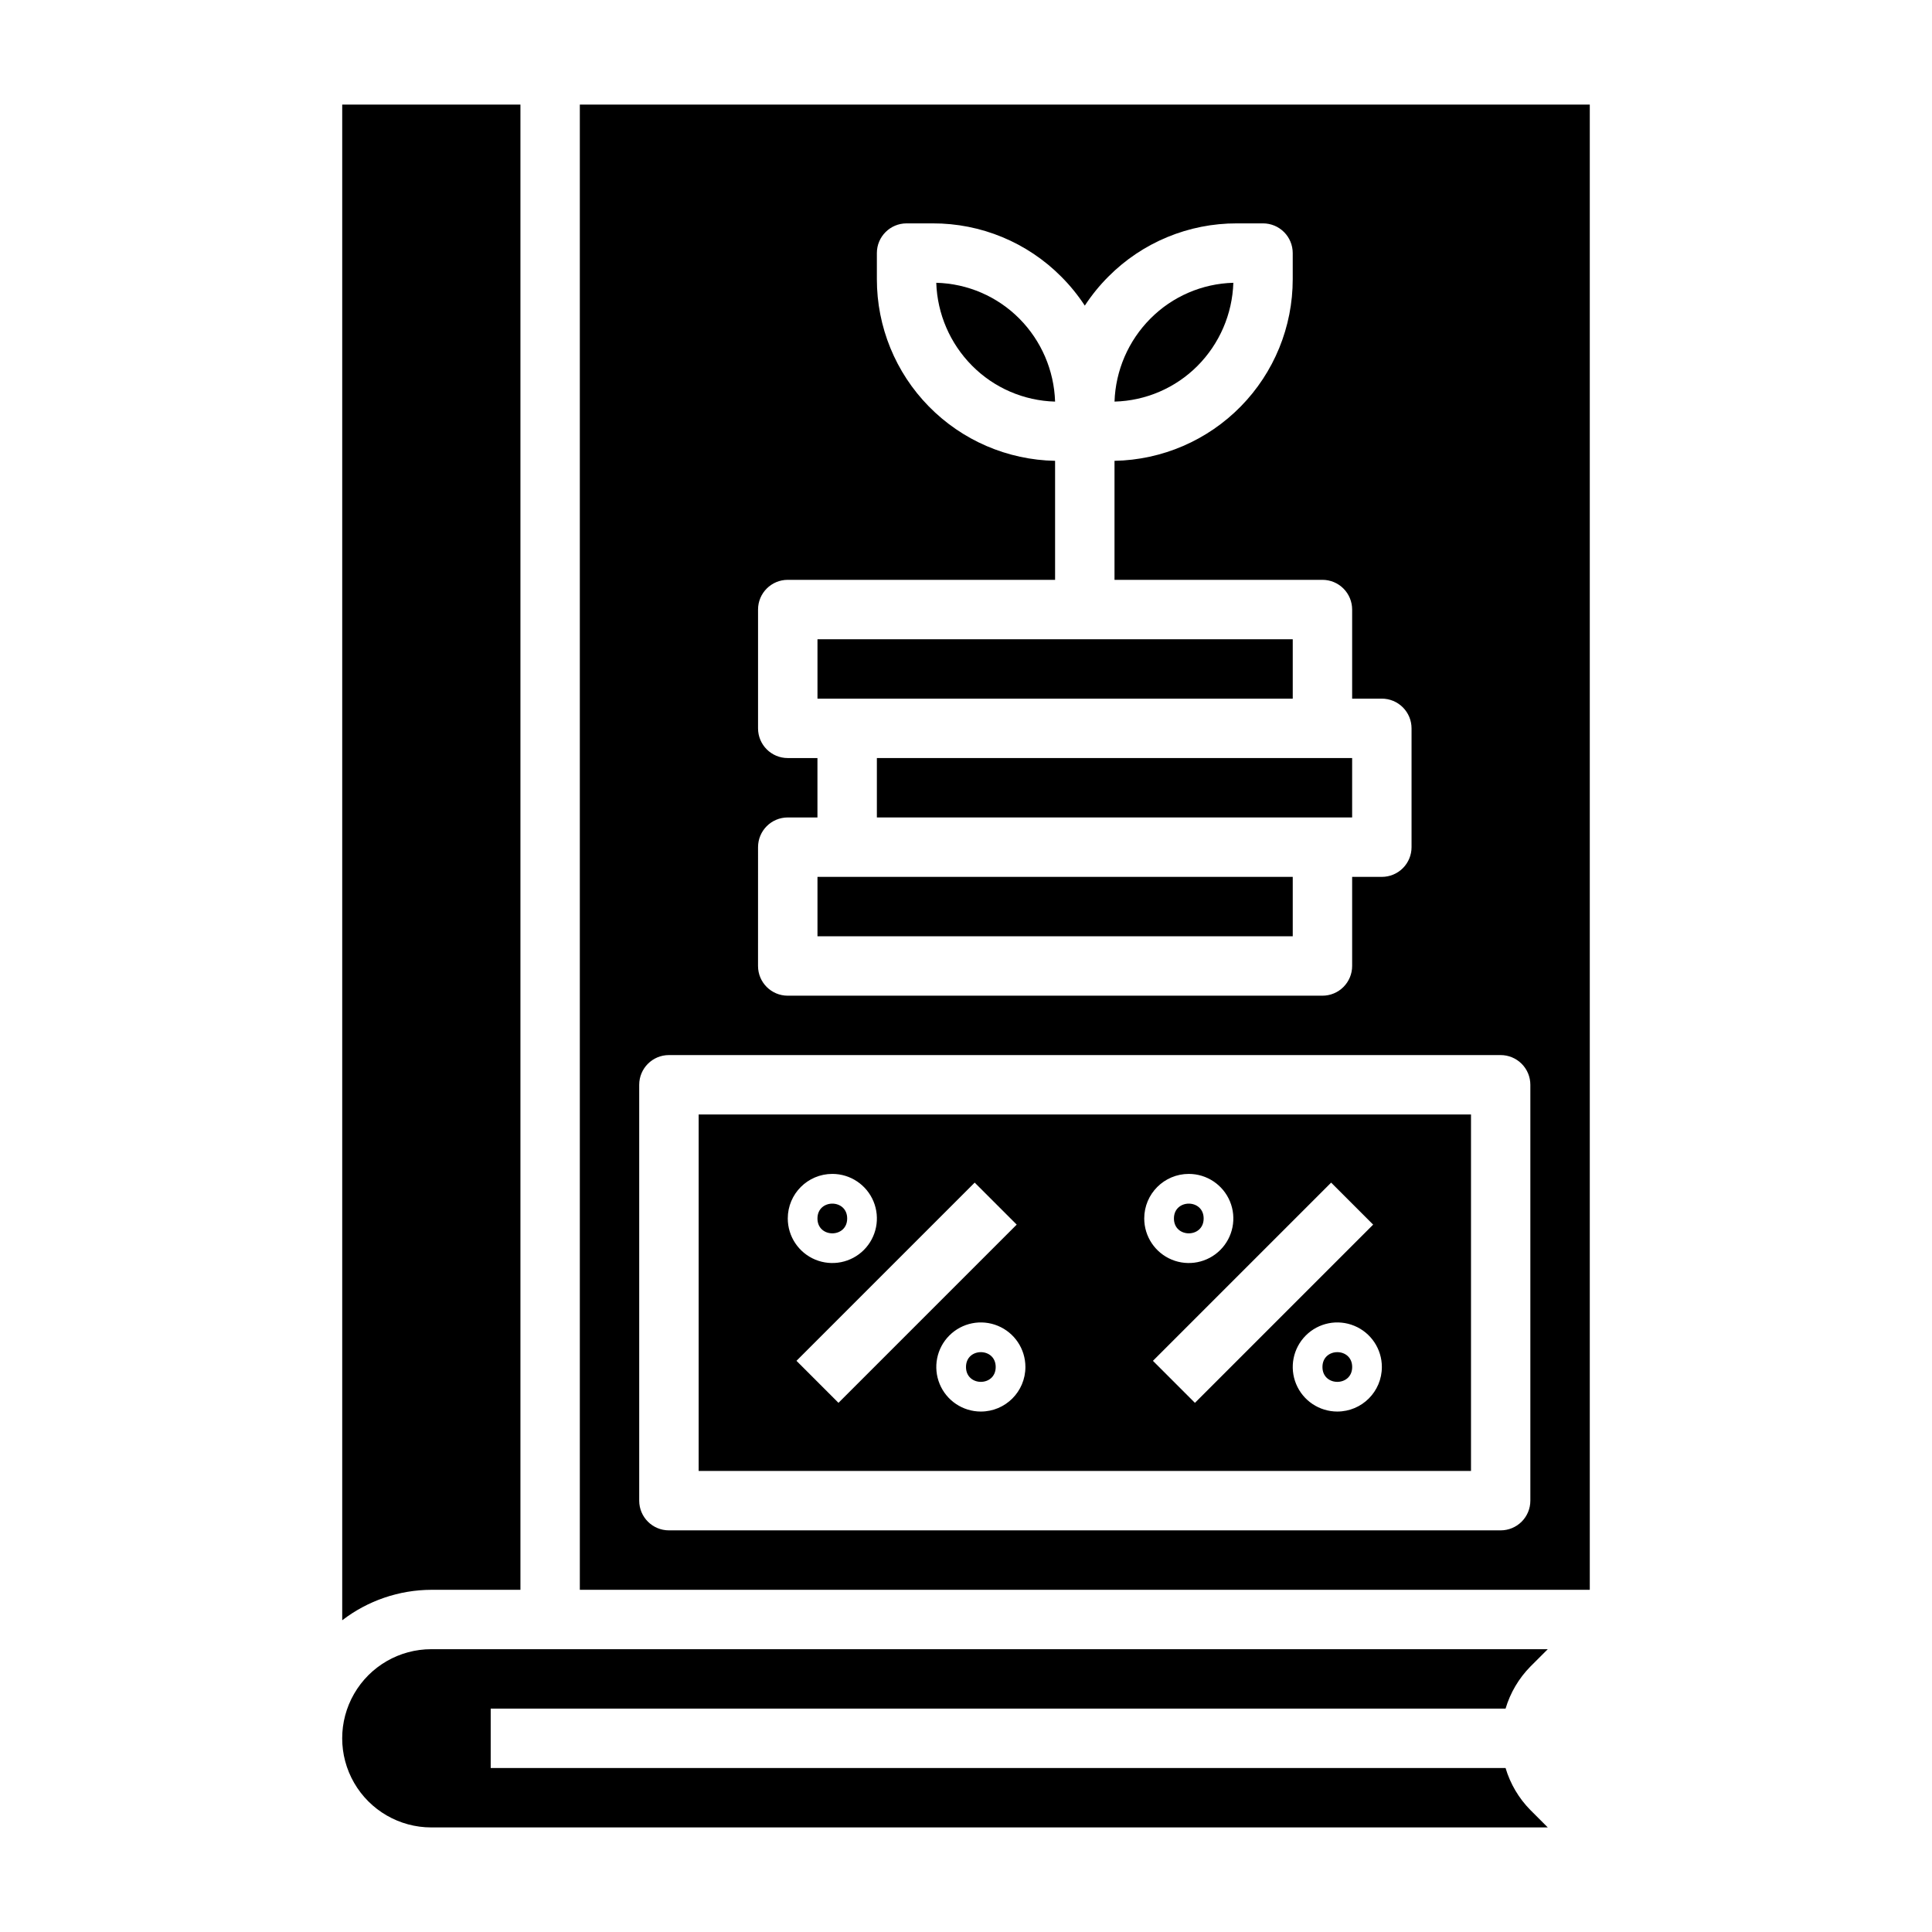
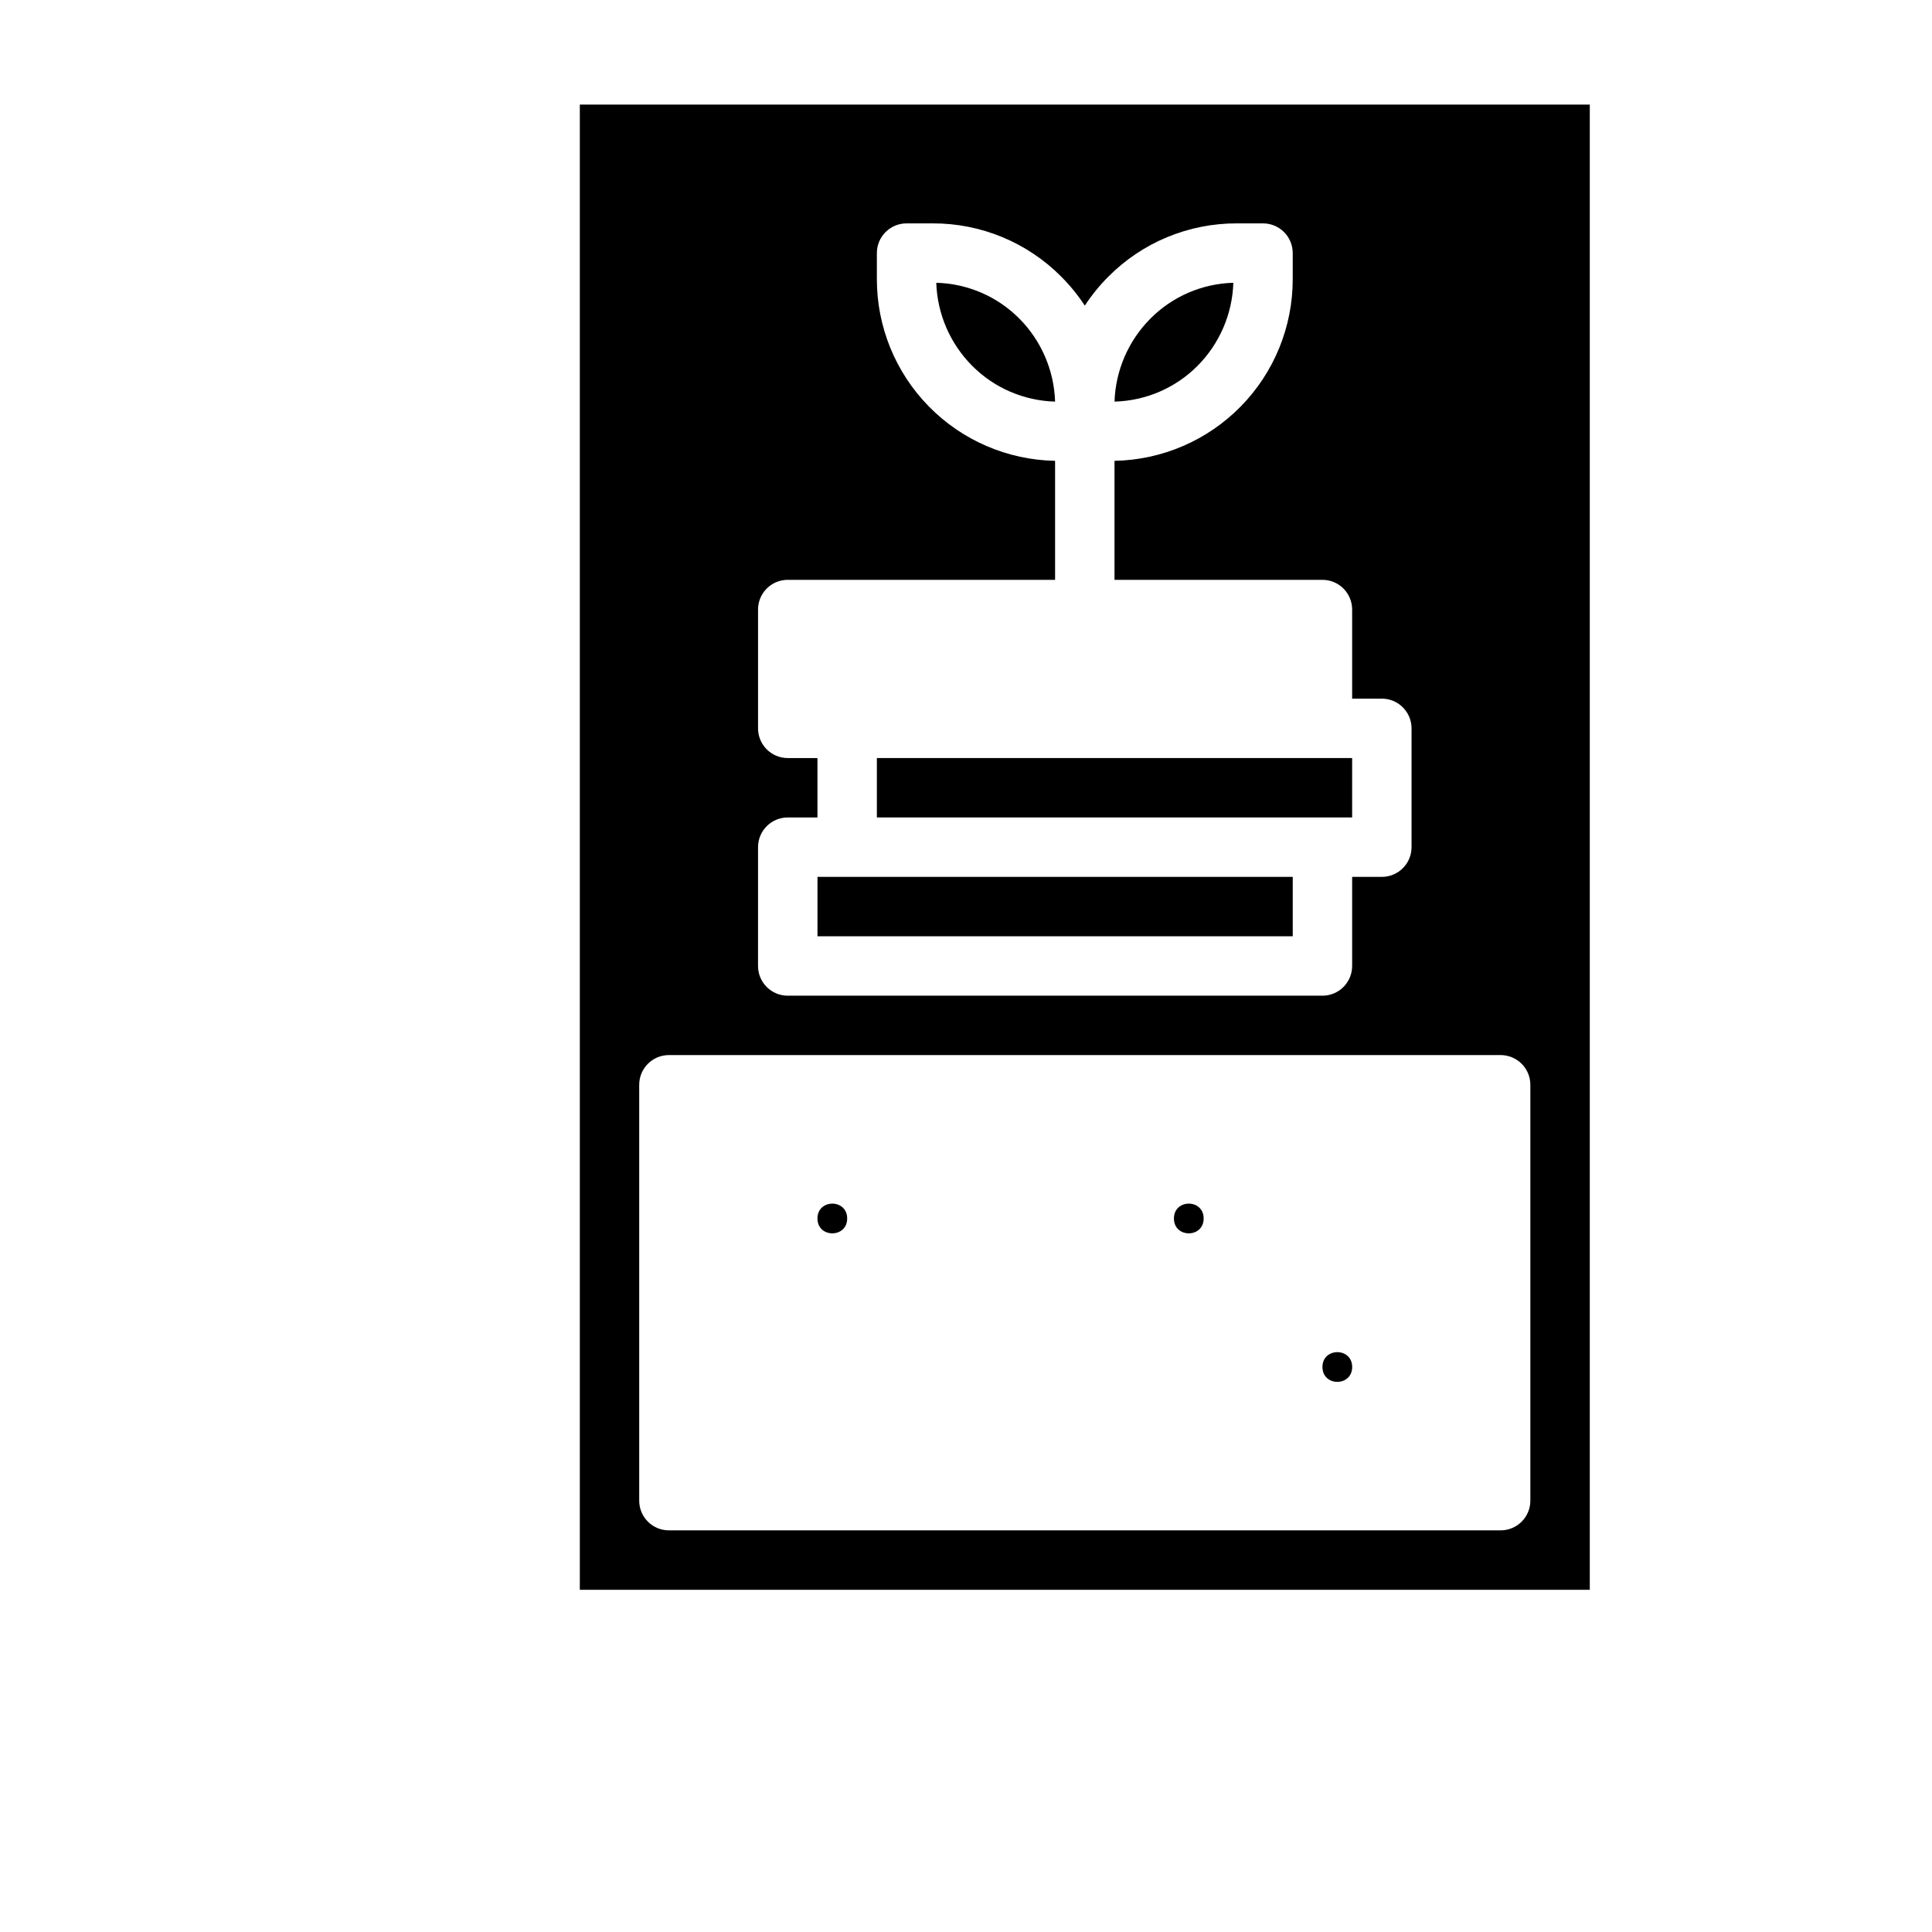
<svg xmlns="http://www.w3.org/2000/svg" fill="#000000" width="800px" height="800px" version="1.1" viewBox="144 144 512 512">
  <g>
    <path d="m462.98 466.91c0 5.25-7.875 5.25-7.875 0 0-5.246 7.875-5.246 7.875 0" />
-     <path d="m360.64 313.41h125.95v15.742h-125.95z" />
    <path d="m502.34 506.27c0 5.25-7.875 5.25-7.875 0 0-5.246 7.875-5.246 7.875 0" />
    <path d="m376.38 344.89h125.95v15.742h-125.95z" />
    <path d="m360.64 376.38h125.95v15.742h-125.95z" />
-     <path d="m542.99 596.8c1.25-4.195 3.508-8.02 6.574-11.141l4.613-4.606h-295.88c-8.438 0-16.23 4.5-20.449 11.809-4.219 7.309-4.219 16.309 0 23.617 4.219 7.305 12.012 11.809 20.449 11.809h295.88l-4.613-4.613c-3.07-3.117-5.328-6.938-6.574-11.133h-268.95v-15.742z" />
    <path d="m392.12 218.94c0.273 8.258 3.664 16.109 9.488 21.973 5.836 5.887 13.715 9.293 22 9.516-0.262-8.254-3.637-16.102-9.445-21.969-5.844-5.898-13.742-9.309-22.043-9.52z" />
-     <path d="m281.92 565.31v-393.6h-47.23v401.68c6.773-5.207 15.07-8.047 23.613-8.074z" />
    <path d="m470.85 218.94c-8.27 0.223-16.141 3.617-21.973 9.488-5.84 5.863-9.242 13.727-9.516 22 8.266-0.211 16.133-3.594 21.969-9.445 5.852-5.875 9.254-13.754 9.52-22.043z" />
-     <path d="m407.87 506.27c0 5.25-7.871 5.25-7.871 0 0-5.246 7.871-5.246 7.871 0" />
    <path d="m368.51 466.91c0 5.25-7.875 5.25-7.875 0 0-5.246 7.875-5.246 7.875 0" />
-     <path d="m329.15 533.82h204.68v-94.465h-204.68zm169.25-15.742v-0.004c-4.777 0-9.082-2.875-10.91-7.289-1.828-4.41-0.816-9.492 2.562-12.867 3.375-3.379 8.453-4.387 12.867-2.559 4.41 1.824 7.289 6.133 7.289 10.906 0 6.523-5.285 11.809-11.809 11.809zm9.5-49.539-47.23 47.23-11.133-11.133 47.23-47.23zm-48.859-13.441c4.777 0 9.082 2.879 10.91 7.289 1.828 4.414 0.816 9.492-2.562 12.871-3.375 3.375-8.453 4.387-12.867 2.559-4.41-1.828-7.289-6.133-7.289-10.91 0-6.519 5.285-11.809 11.809-11.809zm-55.105 62.977c-4.773 0-9.082-2.875-10.91-7.289-1.824-4.41-0.816-9.492 2.562-12.867 3.375-3.379 8.453-4.387 12.867-2.559 4.414 1.824 7.289 6.133 7.289 10.906 0 6.523-5.285 11.809-11.809 11.809zm9.5-49.539-47.23 47.23-11.133-11.133 47.23-47.23zm-48.859-13.438c4.777 0 9.082 2.879 10.91 7.289 1.828 4.414 0.816 9.492-2.559 12.871-3.379 3.375-8.457 4.387-12.871 2.559-4.41-1.828-7.289-6.133-7.289-10.91 0-6.519 5.289-11.809 11.809-11.809z" />
    <path d="m297.66 171.71v393.6h267.65v-393.6zm47.23 196.8c0-4.348 3.523-7.875 7.871-7.875h7.871v-15.742h-7.871c-4.348 0-7.871-3.523-7.871-7.871v-31.488c0-4.348 3.523-7.871 7.871-7.871h70.848v-31.539c-12.609-0.23-24.625-5.406-33.457-14.41-8.836-9-13.781-21.113-13.773-33.727v-6.918c0-4.348 3.523-7.871 7.871-7.871h6.922c12.785-0.039 25.055 5.043 34.066 14.113 2.34 2.34 4.43 4.918 6.246 7.684 1.812-2.766 3.902-5.344 6.242-7.684 9.012-9.07 21.281-14.152 34.07-14.113h6.918c2.086 0 4.09 0.828 5.566 2.305 1.477 1.477 2.305 3.477 2.305 5.566v6.918c0.008 12.613-4.938 24.727-13.773 33.727-8.832 9.004-20.848 14.18-33.457 14.41v31.539h55.105-0.004c2.09 0 4.094 0.828 5.566 2.305 1.477 1.477 2.309 3.477 2.309 5.566v23.617h7.871v-0.004c2.086 0 4.09 0.832 5.566 2.309 1.477 1.477 2.305 3.477 2.305 5.566v31.488c0 2.086-0.828 4.09-2.305 5.566-1.477 1.477-3.481 2.305-5.566 2.305h-7.871v23.617c0 2.086-0.832 4.09-2.309 5.566-1.473 1.477-3.477 2.305-5.566 2.305h-141.7c-4.348 0-7.871-3.523-7.871-7.871zm204.67 173.18c0 2.086-0.828 4.09-2.305 5.566-1.477 1.477-3.481 2.305-5.566 2.305h-220.42c-4.348 0-7.871-3.523-7.871-7.871v-110.21c0-4.348 3.523-7.875 7.871-7.875h220.42c2.086 0 4.09 0.832 5.566 2.309 1.477 1.477 2.305 3.477 2.305 5.566z" />
  </g>
</svg>